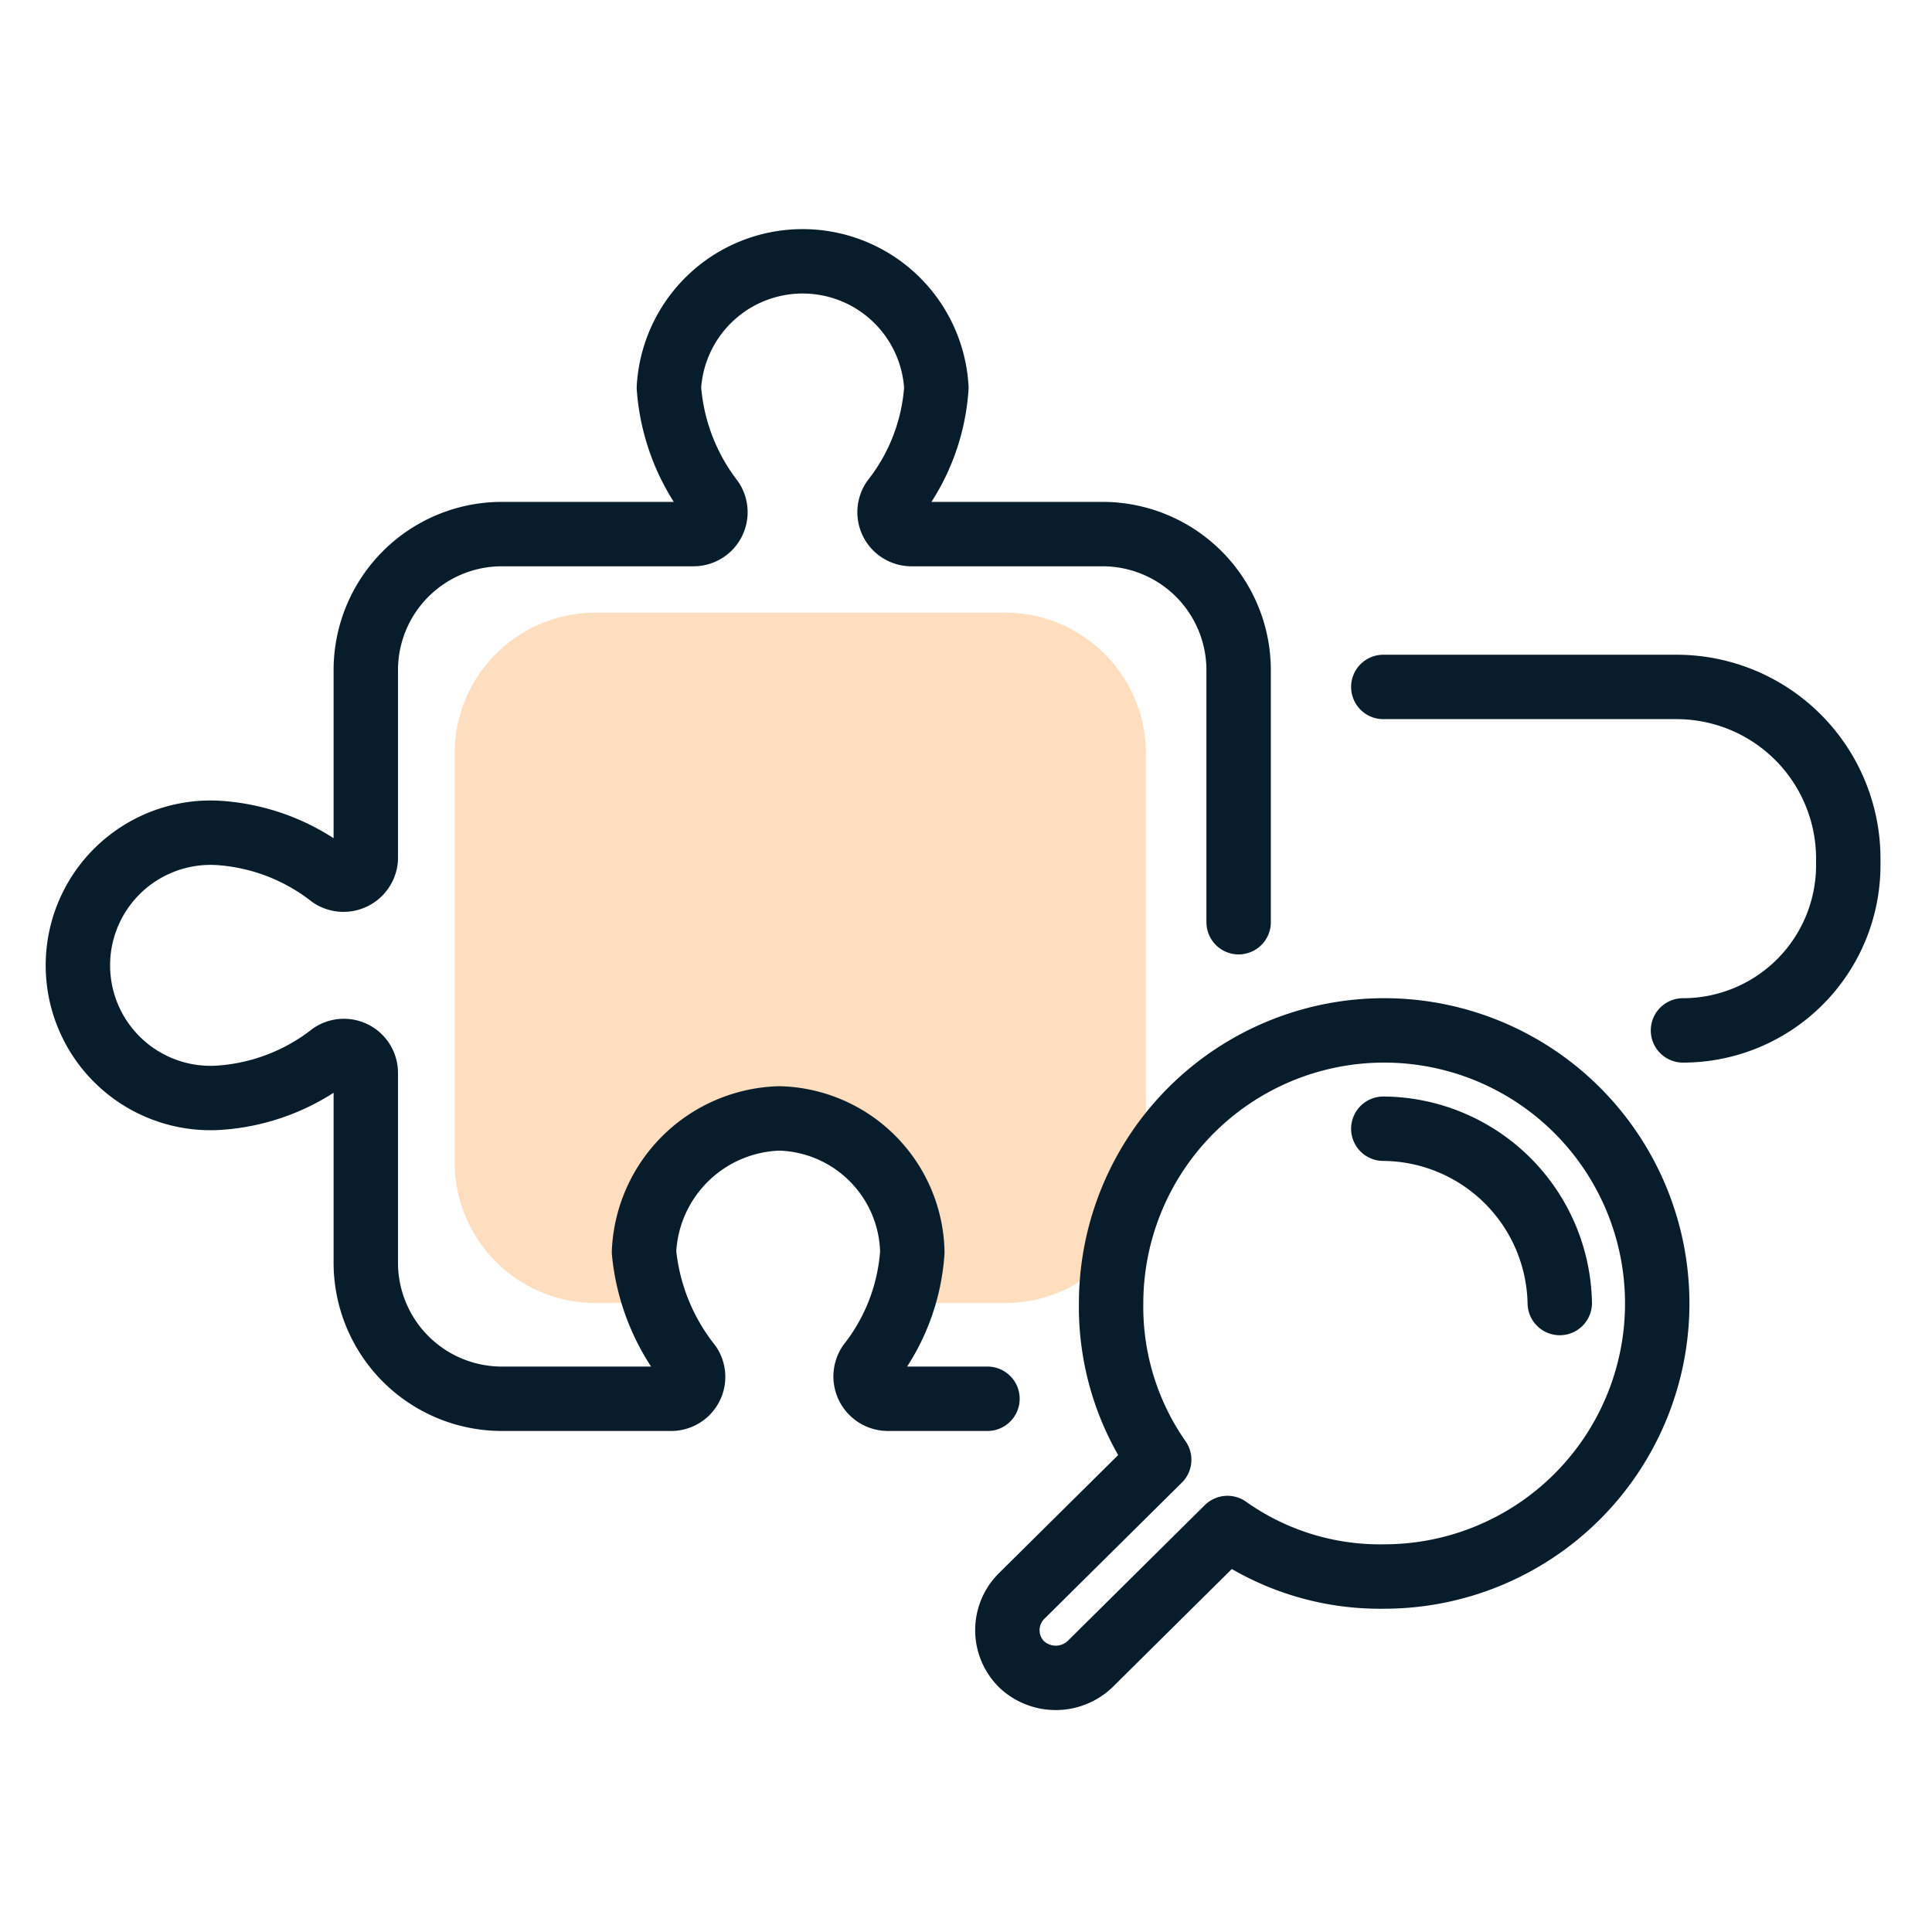
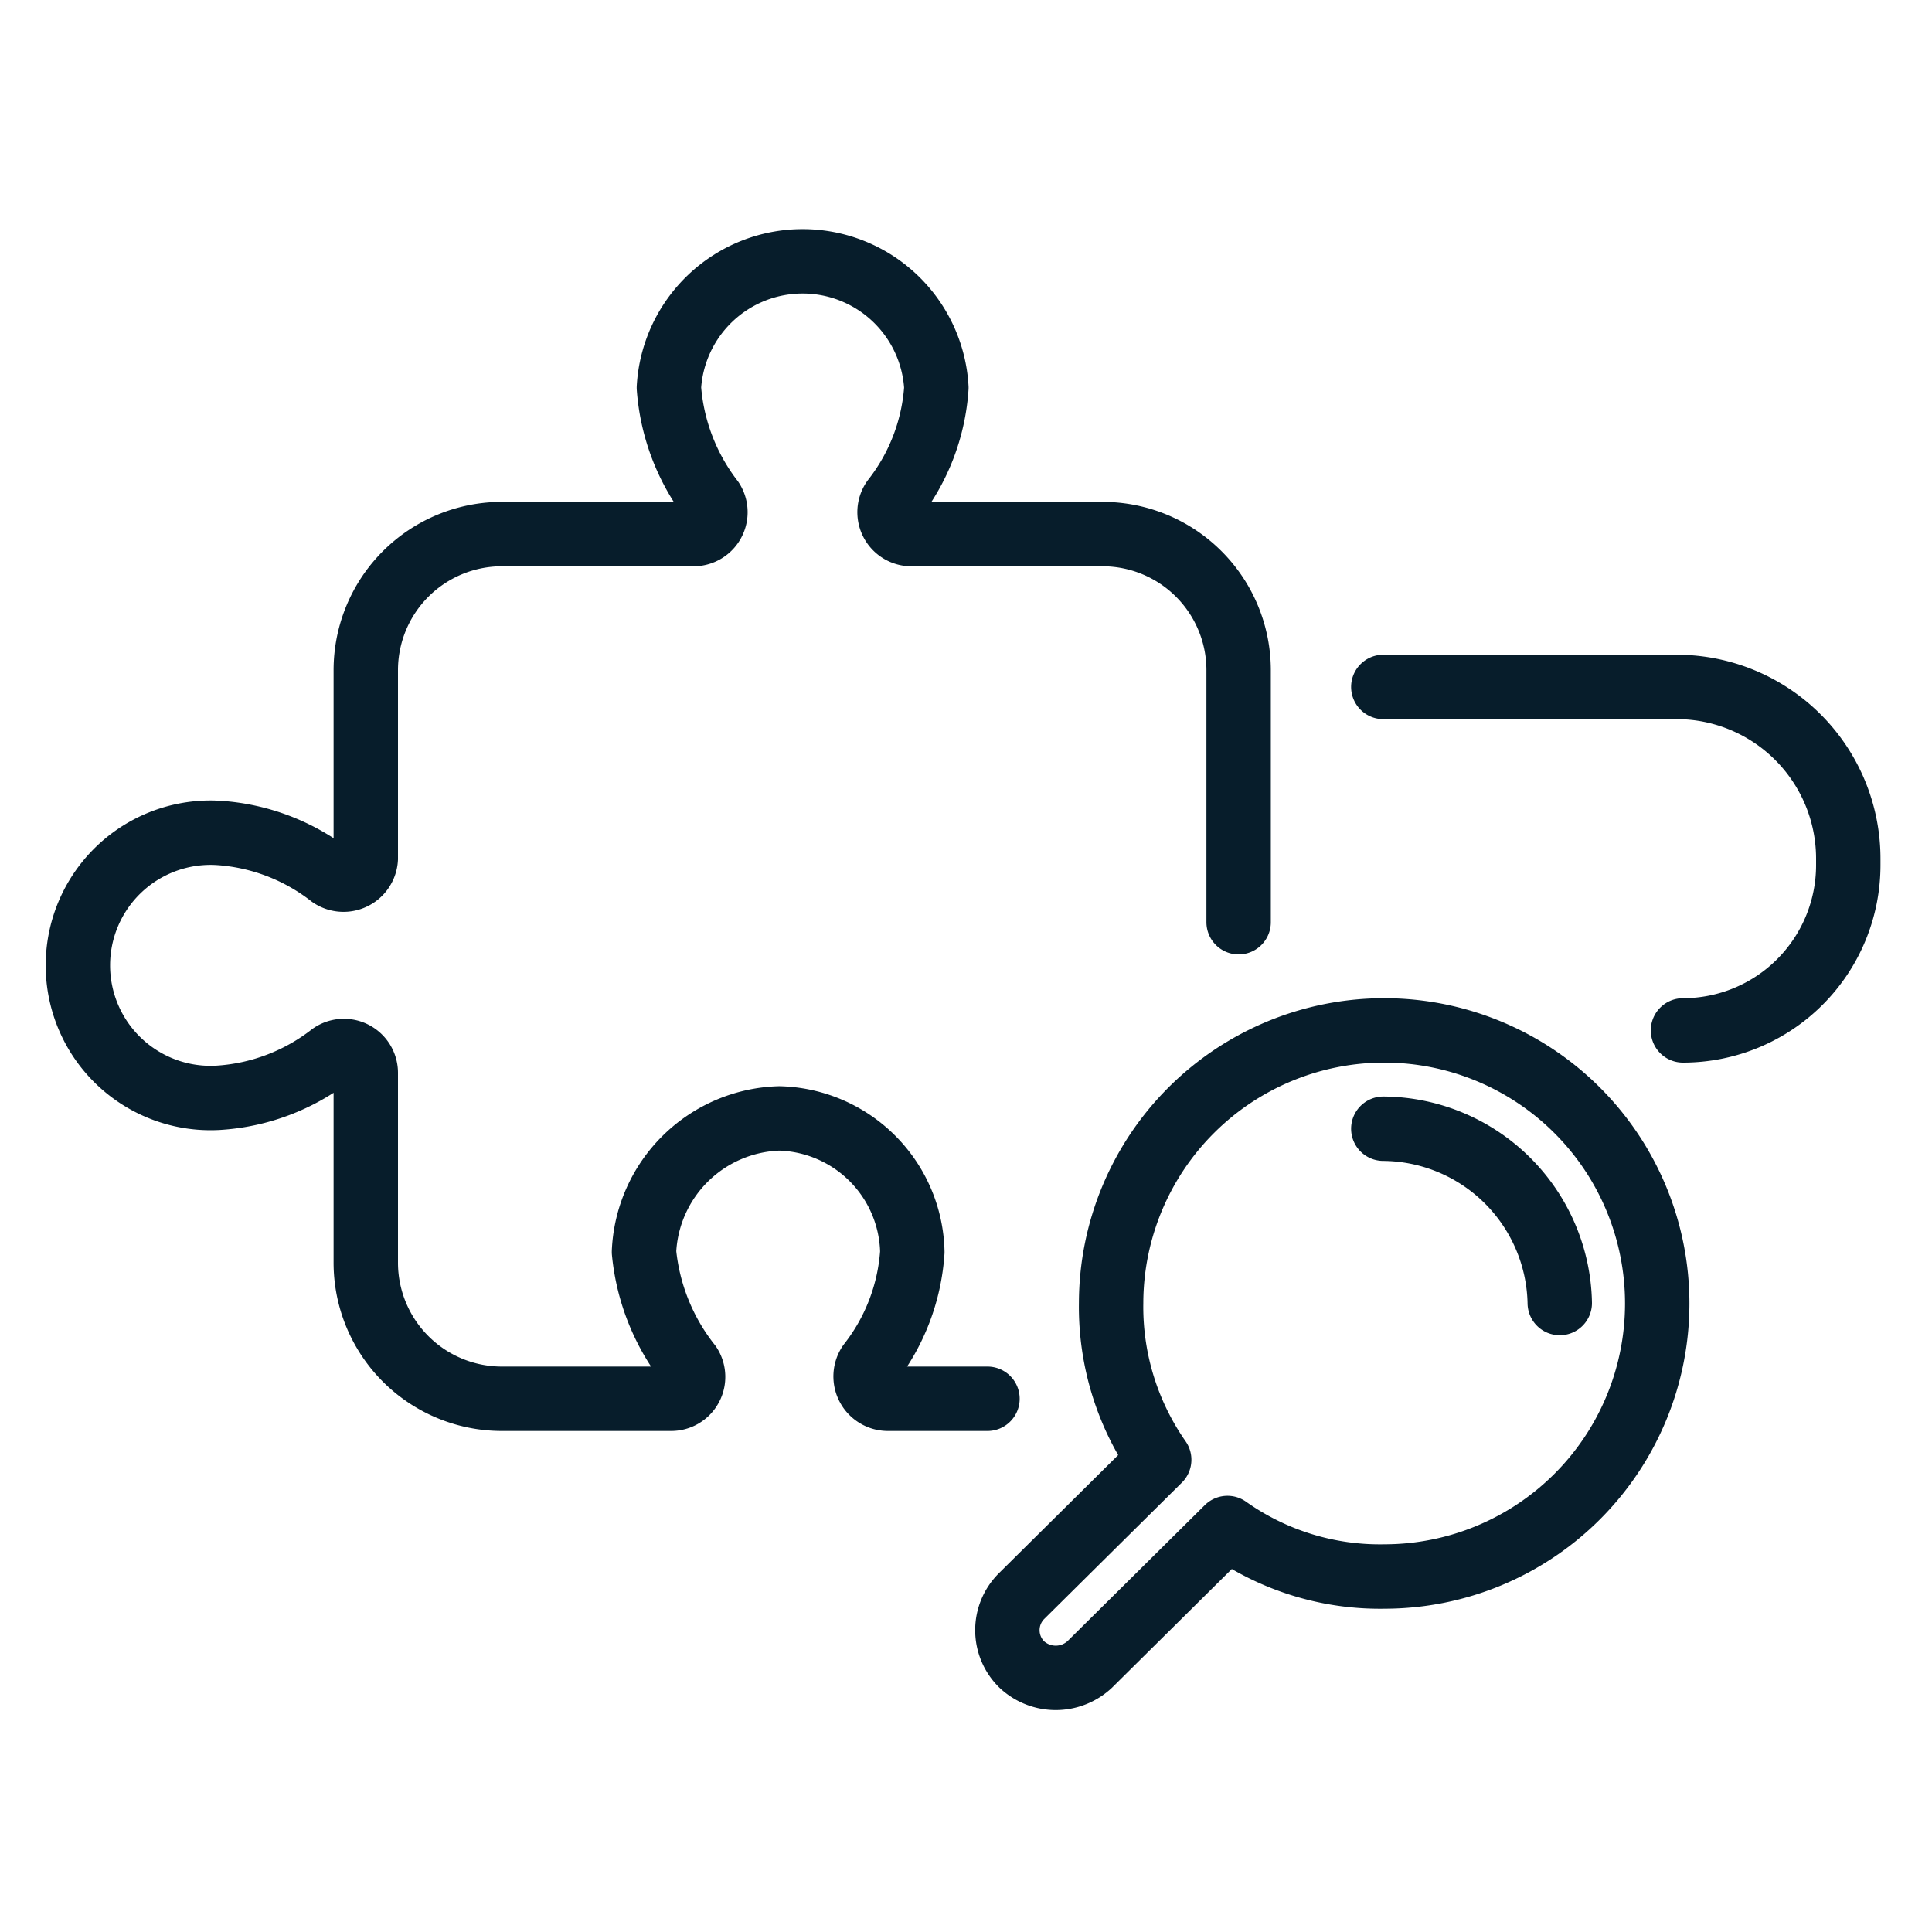
<svg xmlns="http://www.w3.org/2000/svg" width="45" height="45" viewBox="0 0 45 45">
  <defs>
    <style>.a{fill:#ffddbf;}.b{fill:none;stroke:#071d2b;stroke-linecap:round;stroke-linejoin:round;stroke-width:1.5px;}</style>
  </defs>
-   <path class="a" d="M23.38,14.27H13.87a3.28,3.28,0,0,0-3.28,3.29v9.5a3.28,3.28,0,0,0,3.28,3.29H15.2a3.1,3.1,0,0,1-.11-.76,3,3,0,0,1,6,0,3.1,3.1,0,0,1-.11.76h2.43a3.28,3.28,0,0,0,3.28-3.29v-9.5A3.28,3.28,0,0,0,23.38,14.27Z" />
  <path class="b" d="M23,32.58H20.68a.52.52,0,0,1-.43-.81,4.73,4.73,0,0,0,1-2.61,3.18,3.18,0,0,0-3.1-3.11A3.25,3.25,0,0,0,15,29.16a5,5,0,0,0,1.06,2.63.51.51,0,0,1-.43.79H11.68a3.17,3.17,0,0,1-3.16-3.16V25a.51.51,0,0,0-.8-.43,4.77,4.77,0,0,1-2.64,1,3.09,3.09,0,1,1,0-6.17,4.76,4.76,0,0,1,2.63,1A.52.52,0,0,0,8.52,20V15.6a3.17,3.17,0,0,1,3.16-3.16h4.47a.51.51,0,0,0,.43-.79,4.88,4.88,0,0,1-1-2.62,3.12,3.12,0,0,1,6.23,0,4.73,4.73,0,0,1-1,2.61.51.51,0,0,0,.43.8h4.45a3.17,3.17,0,0,1,3.16,3.16v5.88M39.2,24h0a3.85,3.85,0,0,0,3.85-3.85V20a4,4,0,0,0-4-4H32.22m4.11,14.35a4.14,4.14,0,0,0-4.11-4.06m-6.34,4.06A6.21,6.21,0,0,0,27,34L23.8,37.17a1.12,1.12,0,0,0,0,1.6,1.16,1.16,0,0,0,1.58,0l3.21-3.18a6.14,6.14,0,0,0,3.66,1.13,6.36,6.36,0,1,0-6.37-6.37Z" />
</svg>